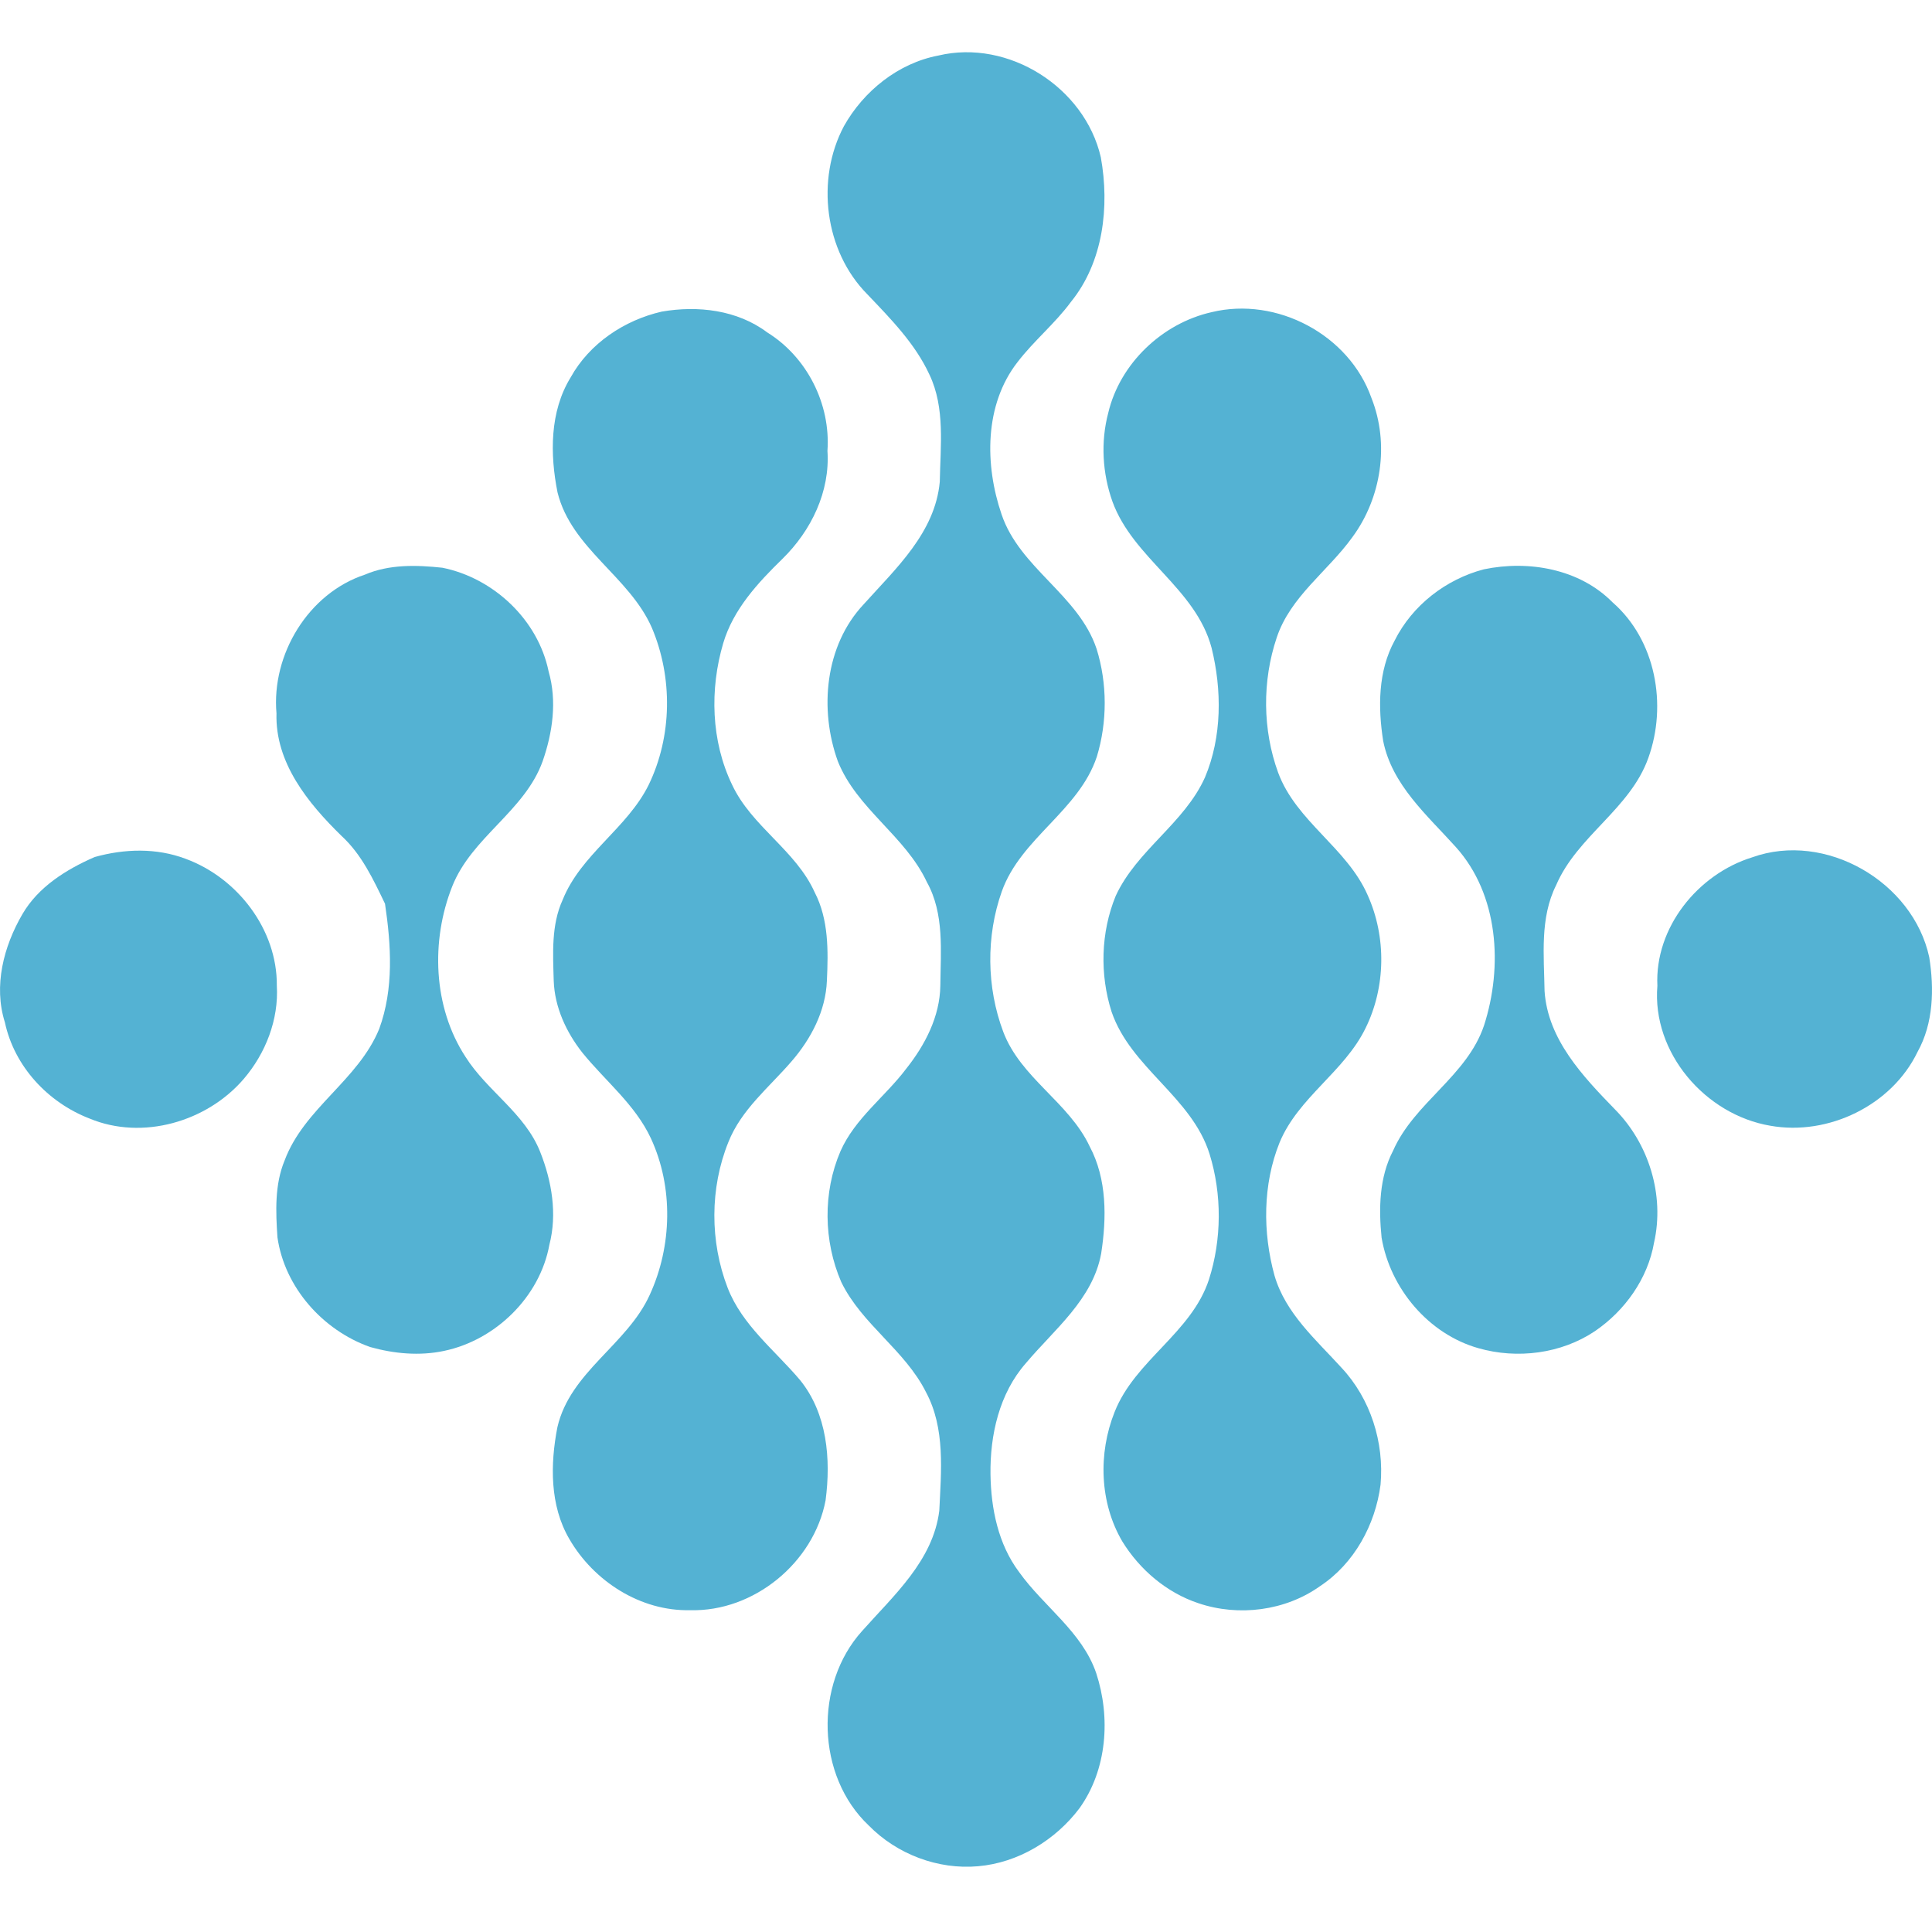
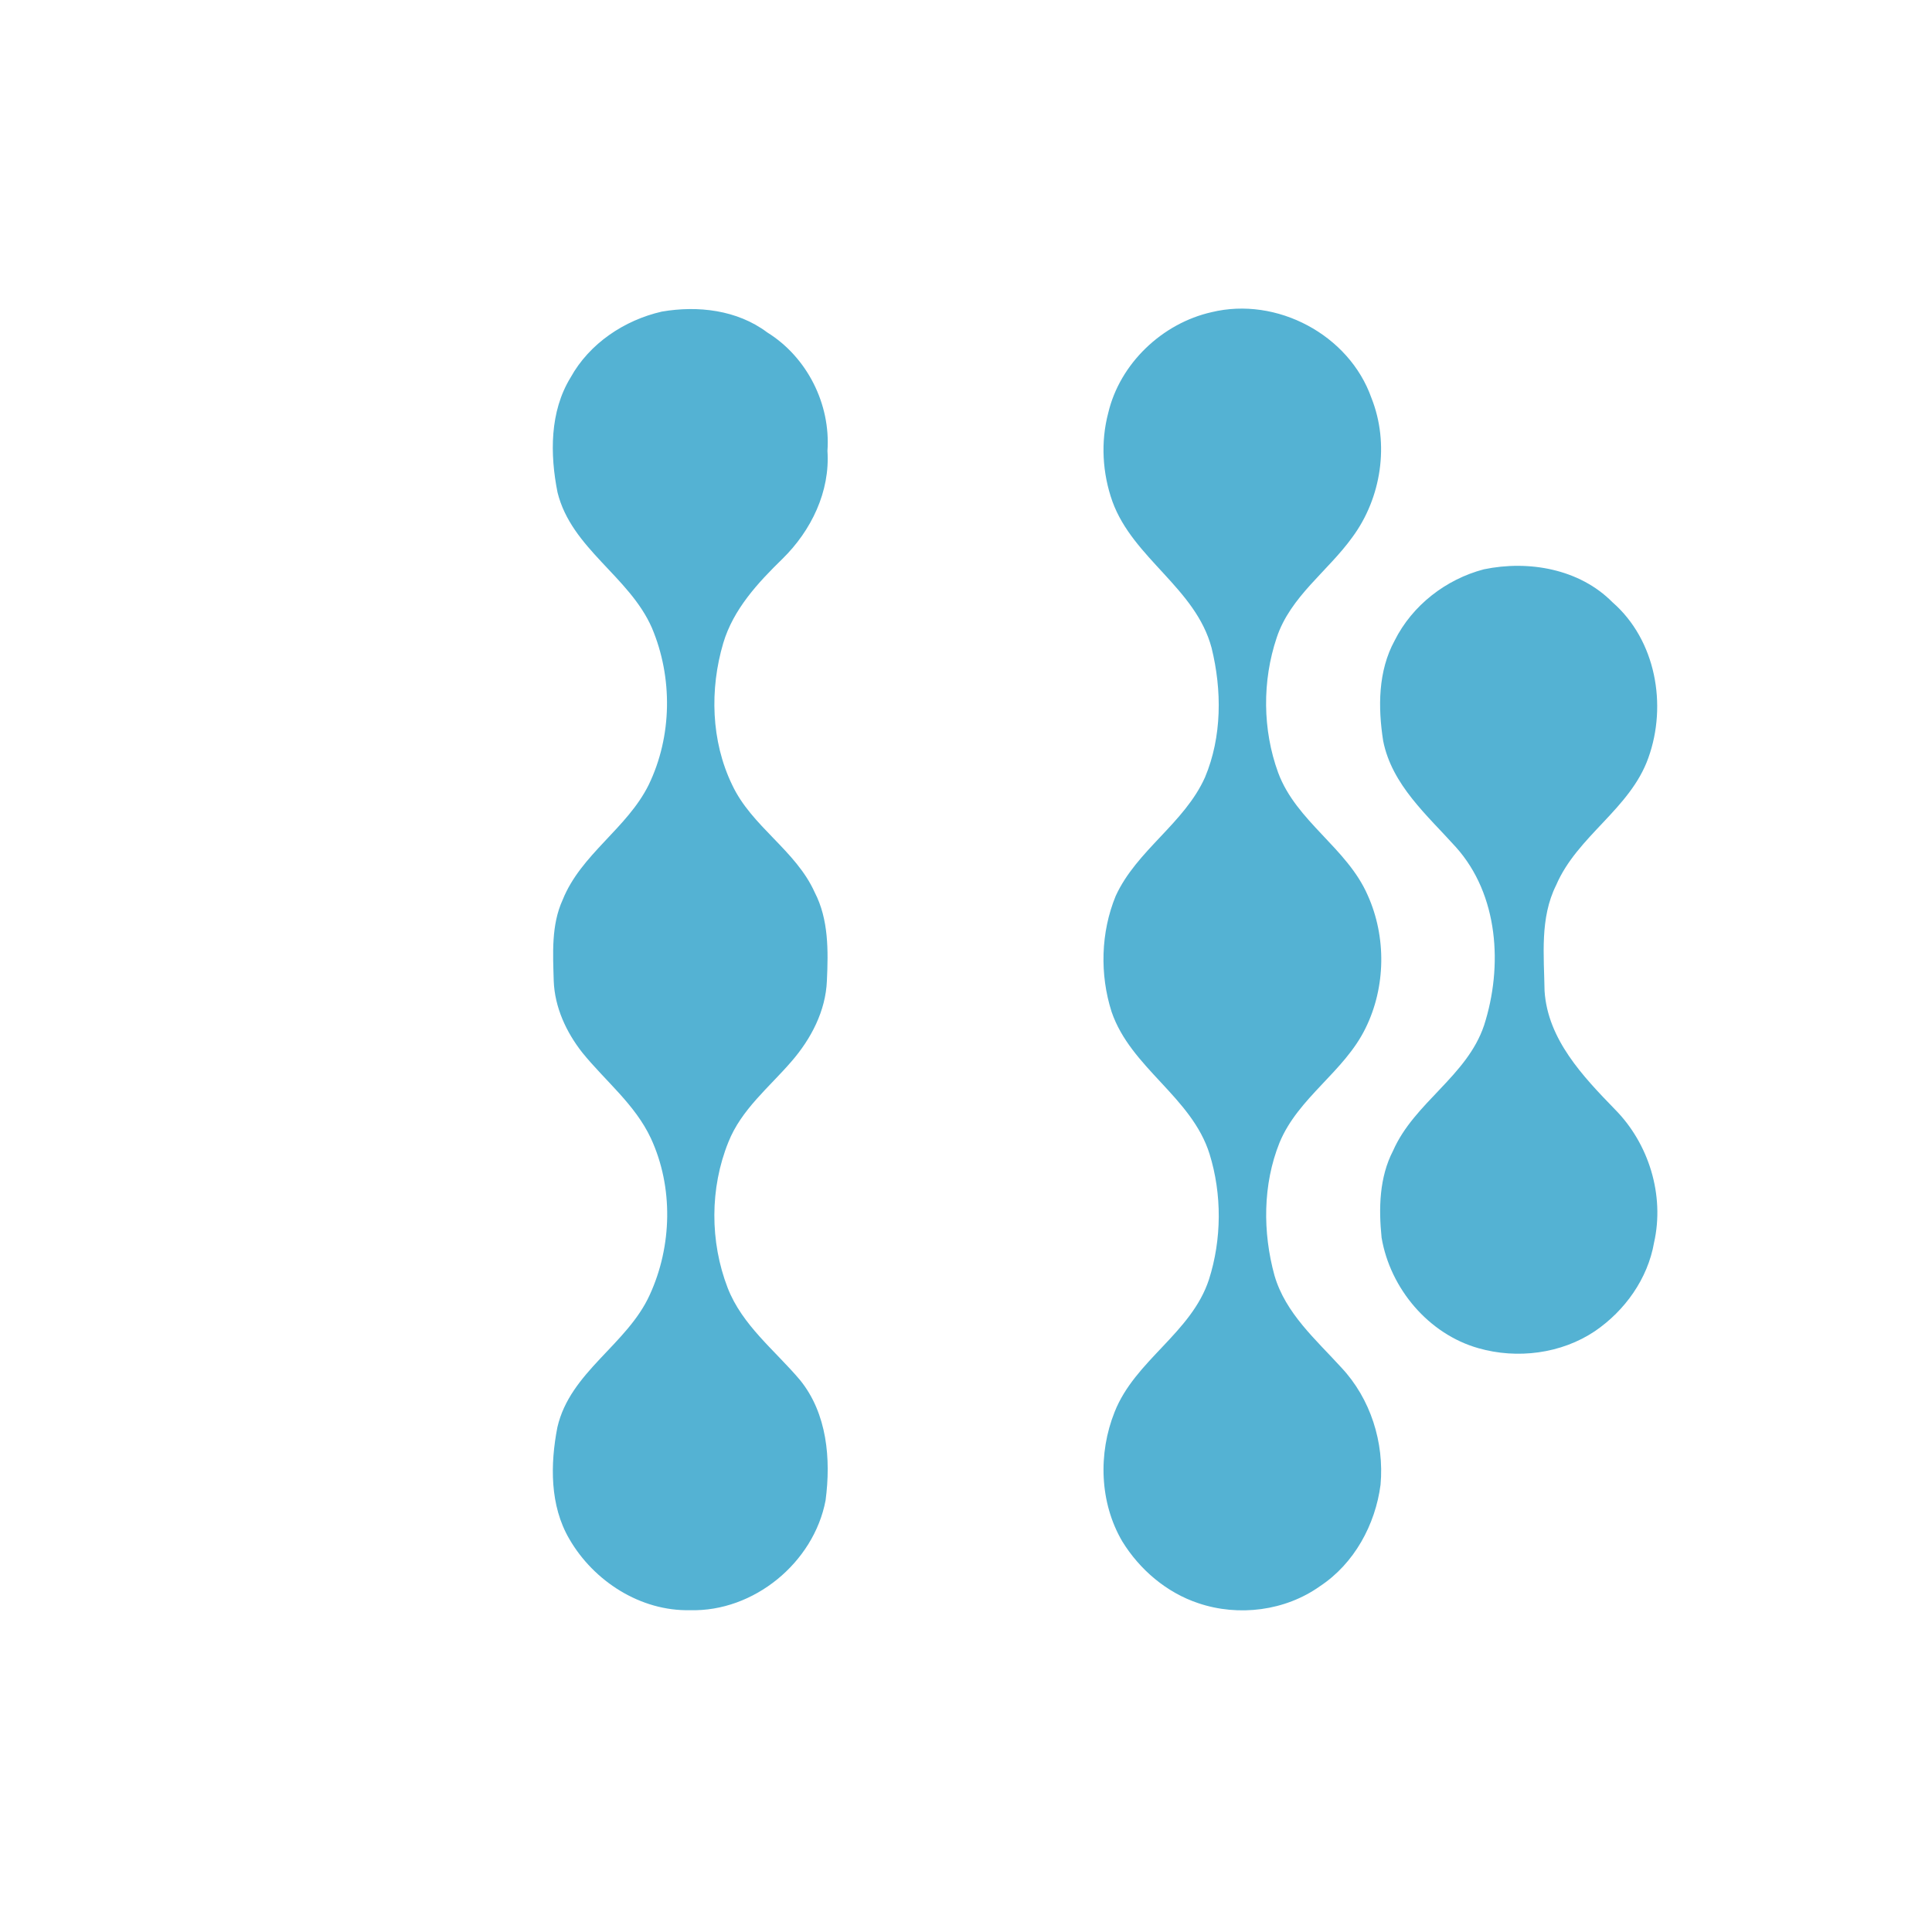
<svg xmlns="http://www.w3.org/2000/svg" width="28" height="28" viewBox="0 0 28 28" fill="none">
  <g id="Icon - White">
-     <path id="Vector" fill-rule="evenodd" clip-rule="evenodd" d="M14.77 22.784C14.467 22.381 14.362 21.864 14.355 21.369C14.347 20.797 14.482 20.195 14.868 19.756C15.279 19.267 15.837 18.833 15.959 18.167C16.039 17.651 16.044 17.089 15.793 16.616C15.492 15.975 14.794 15.625 14.54 14.954C14.297 14.308 14.289 13.569 14.519 12.919C14.795 12.145 15.635 11.751 15.896 10.967C16.049 10.465 16.049 9.907 15.893 9.405C15.632 8.621 14.778 8.236 14.515 7.453C14.271 6.739 14.264 5.868 14.746 5.249C14.983 4.939 15.289 4.69 15.521 4.375C15.99 3.797 16.083 2.993 15.954 2.28C15.721 1.265 14.615 0.563 13.599 0.805C13.02 0.915 12.517 1.318 12.231 1.828C11.821 2.6 11.949 3.638 12.569 4.264C12.908 4.62 13.263 4.979 13.471 5.431C13.7 5.914 13.629 6.465 13.62 6.983C13.552 7.721 12.981 8.241 12.517 8.758C11.954 9.357 11.871 10.283 12.143 11.034C12.419 11.724 13.121 12.115 13.433 12.784C13.688 13.243 13.633 13.782 13.628 14.285C13.622 14.732 13.406 15.146 13.134 15.488C12.827 15.896 12.39 16.208 12.18 16.686C11.924 17.283 11.935 17.986 12.192 18.58C12.49 19.194 13.115 19.566 13.42 20.176C13.702 20.701 13.64 21.32 13.613 21.894C13.523 22.618 12.951 23.123 12.494 23.638C11.797 24.409 11.829 25.739 12.591 26.457C12.999 26.873 13.594 27.099 14.175 27.047C14.757 26.997 15.297 26.668 15.645 26.206C16.046 25.645 16.098 24.89 15.887 24.248C15.682 23.648 15.126 23.284 14.77 22.784Z" fill="#54B2D3" />
    <path id="Vector_2" fill-rule="evenodd" clip-rule="evenodd" d="M11.595 20.001C11.231 19.57 10.757 19.208 10.546 18.665C10.287 17.995 10.287 17.219 10.556 16.553C10.743 16.08 11.149 15.757 11.471 15.383C11.754 15.057 11.967 14.651 11.984 14.213C12.004 13.781 12.011 13.326 11.807 12.932C11.532 12.321 10.894 11.98 10.61 11.373C10.305 10.741 10.284 9.989 10.482 9.32C10.628 8.83 10.983 8.447 11.341 8.098C11.756 7.691 12.032 7.125 11.992 6.534C12.04 5.857 11.697 5.176 11.12 4.818C10.684 4.491 10.114 4.426 9.591 4.516C9.049 4.64 8.543 4.977 8.27 5.47C7.966 5.965 7.97 6.584 8.08 7.136C8.282 7.952 9.122 8.353 9.448 9.1C9.752 9.819 9.742 10.671 9.401 11.375C9.089 12.006 8.421 12.379 8.155 13.04C7.987 13.407 8.014 13.822 8.025 14.216C8.039 14.598 8.206 14.959 8.44 15.256C8.773 15.667 9.205 16.008 9.433 16.497C9.761 17.205 9.741 18.059 9.417 18.765C9.089 19.489 8.263 19.881 8.078 20.685C7.974 21.221 7.967 21.819 8.251 22.304C8.605 22.917 9.284 23.353 10.002 23.336C10.923 23.362 11.794 22.648 11.965 21.744C12.044 21.146 11.988 20.486 11.595 20.001ZM18.471 18.486C18.299 17.861 18.3 17.168 18.544 16.56C18.815 15.904 19.482 15.534 19.79 14.902C20.084 14.307 20.094 13.579 19.822 12.975C19.523 12.288 18.786 11.906 18.524 11.198C18.297 10.576 18.292 9.869 18.503 9.241C18.701 8.645 19.244 8.28 19.599 7.786C20.02 7.216 20.14 6.432 19.876 5.768C19.553 4.851 18.503 4.295 17.56 4.524C16.844 4.685 16.23 5.268 16.061 5.986C15.95 6.407 15.977 6.86 16.122 7.268C16.422 8.094 17.329 8.524 17.559 9.389C17.71 10 17.711 10.678 17.464 11.265C17.165 11.933 16.473 12.322 16.169 12.986C15.953 13.513 15.937 14.122 16.11 14.664C16.389 15.479 17.271 15.897 17.53 16.725C17.711 17.309 17.707 17.962 17.521 18.544C17.267 19.319 16.45 19.713 16.154 20.463C15.914 21.063 15.935 21.777 16.265 22.339C16.518 22.75 16.908 23.082 17.368 23.235C17.951 23.432 18.628 23.347 19.132 22.987C19.626 22.661 19.933 22.097 20.008 21.517C20.063 20.905 19.863 20.271 19.441 19.821C19.072 19.415 18.631 19.035 18.471 18.486Z" fill="#54B2D3" />
    <path id="Vector_3" fill-rule="evenodd" clip-rule="evenodd" d="M22.385 14.363C22.377 13.849 22.315 13.304 22.553 12.828C22.86 12.114 23.626 11.724 23.889 10.984C24.165 10.217 23.998 9.277 23.37 8.729C22.891 8.244 22.154 8.116 21.505 8.251C20.956 8.395 20.468 8.772 20.212 9.284C19.971 9.726 19.97 10.252 20.046 10.738C20.173 11.376 20.684 11.815 21.098 12.275C21.72 12.966 21.783 14.008 21.508 14.861C21.26 15.598 20.498 15.977 20.19 16.676C19.989 17.063 19.98 17.513 20.023 17.937C20.148 18.674 20.703 19.334 21.426 19.539C21.989 19.7 22.626 19.62 23.115 19.292C23.55 18.995 23.881 18.532 23.972 18.008C24.127 17.322 23.897 16.573 23.403 16.076C22.94 15.599 22.431 15.064 22.385 14.363Z" fill="#54B2D3" />
-     <path id="Vector_4" fill-rule="evenodd" clip-rule="evenodd" d="M27.96 13.872C27.723 12.779 26.456 12.044 25.394 12.425C24.606 12.669 23.98 13.444 24.02 14.287C23.939 15.258 24.716 16.156 25.657 16.315C26.496 16.465 27.417 16.02 27.79 15.246C28.022 14.83 28.033 14.332 27.96 13.872ZM7.829 16.695C7.608 16.134 7.06 15.813 6.746 15.316C6.275 14.594 6.242 13.634 6.554 12.846C6.837 12.131 7.606 11.756 7.865 11.031C8.009 10.617 8.075 10.16 7.951 9.731C7.797 8.981 7.153 8.378 6.412 8.228C6.037 8.188 5.643 8.176 5.289 8.328C4.468 8.598 3.932 9.487 4.007 10.339C3.986 11.055 4.465 11.641 4.948 12.113C5.242 12.383 5.41 12.745 5.58 13.098C5.669 13.7 5.709 14.329 5.496 14.911C5.191 15.657 4.407 16.062 4.125 16.818C3.979 17.169 3.996 17.561 4.021 17.932C4.125 18.659 4.679 19.28 5.364 19.522C5.711 19.619 6.081 19.654 6.437 19.578C7.183 19.421 7.824 18.797 7.962 18.04C8.078 17.593 7.997 17.118 7.829 16.695Z" fill="#54B2D3" />
-     <path id="Vector_5" fill-rule="evenodd" clip-rule="evenodd" d="M4.012 14.285C4.019 13.472 3.442 12.723 2.692 12.447C2.267 12.286 1.804 12.3 1.371 12.421C0.96 12.601 0.554 12.853 0.324 13.25C0.053 13.716 -0.097 14.288 0.071 14.817C0.208 15.456 0.694 15.977 1.296 16.21C2.064 16.531 3 16.258 3.533 15.636C3.85 15.265 4.041 14.776 4.012 14.285Z" fill="#54B2D3" />
  </g>
</svg>